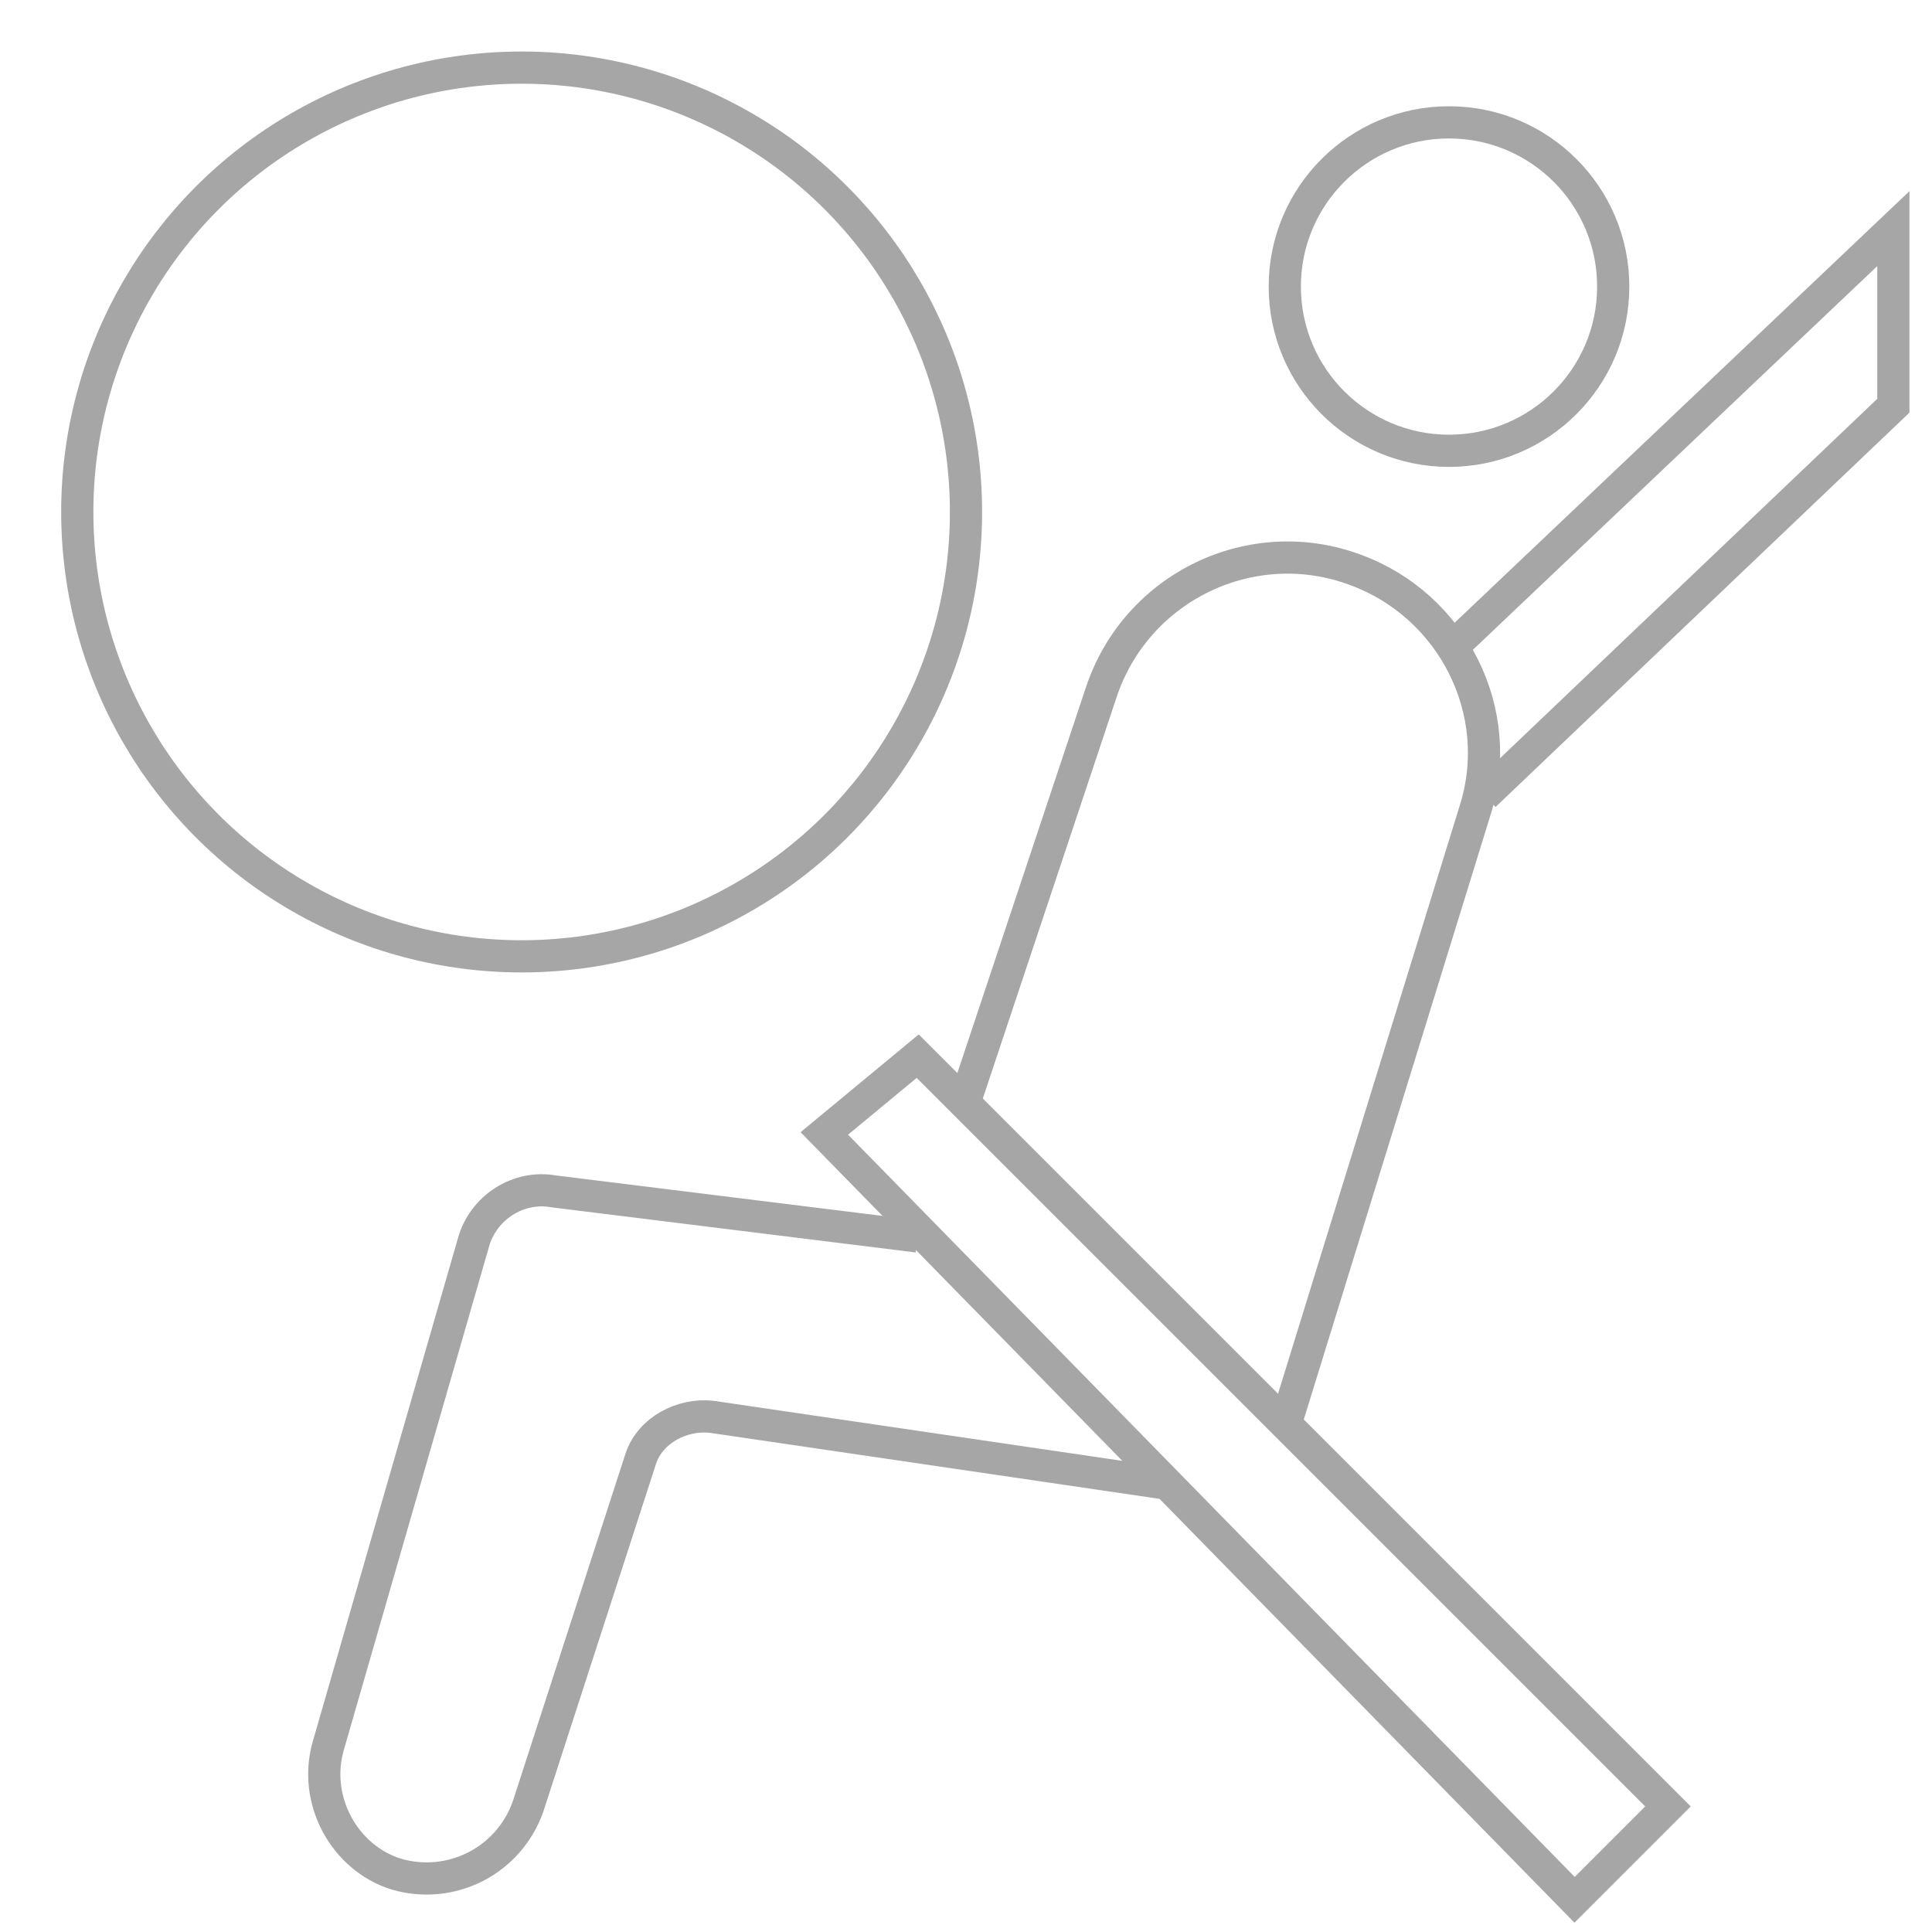
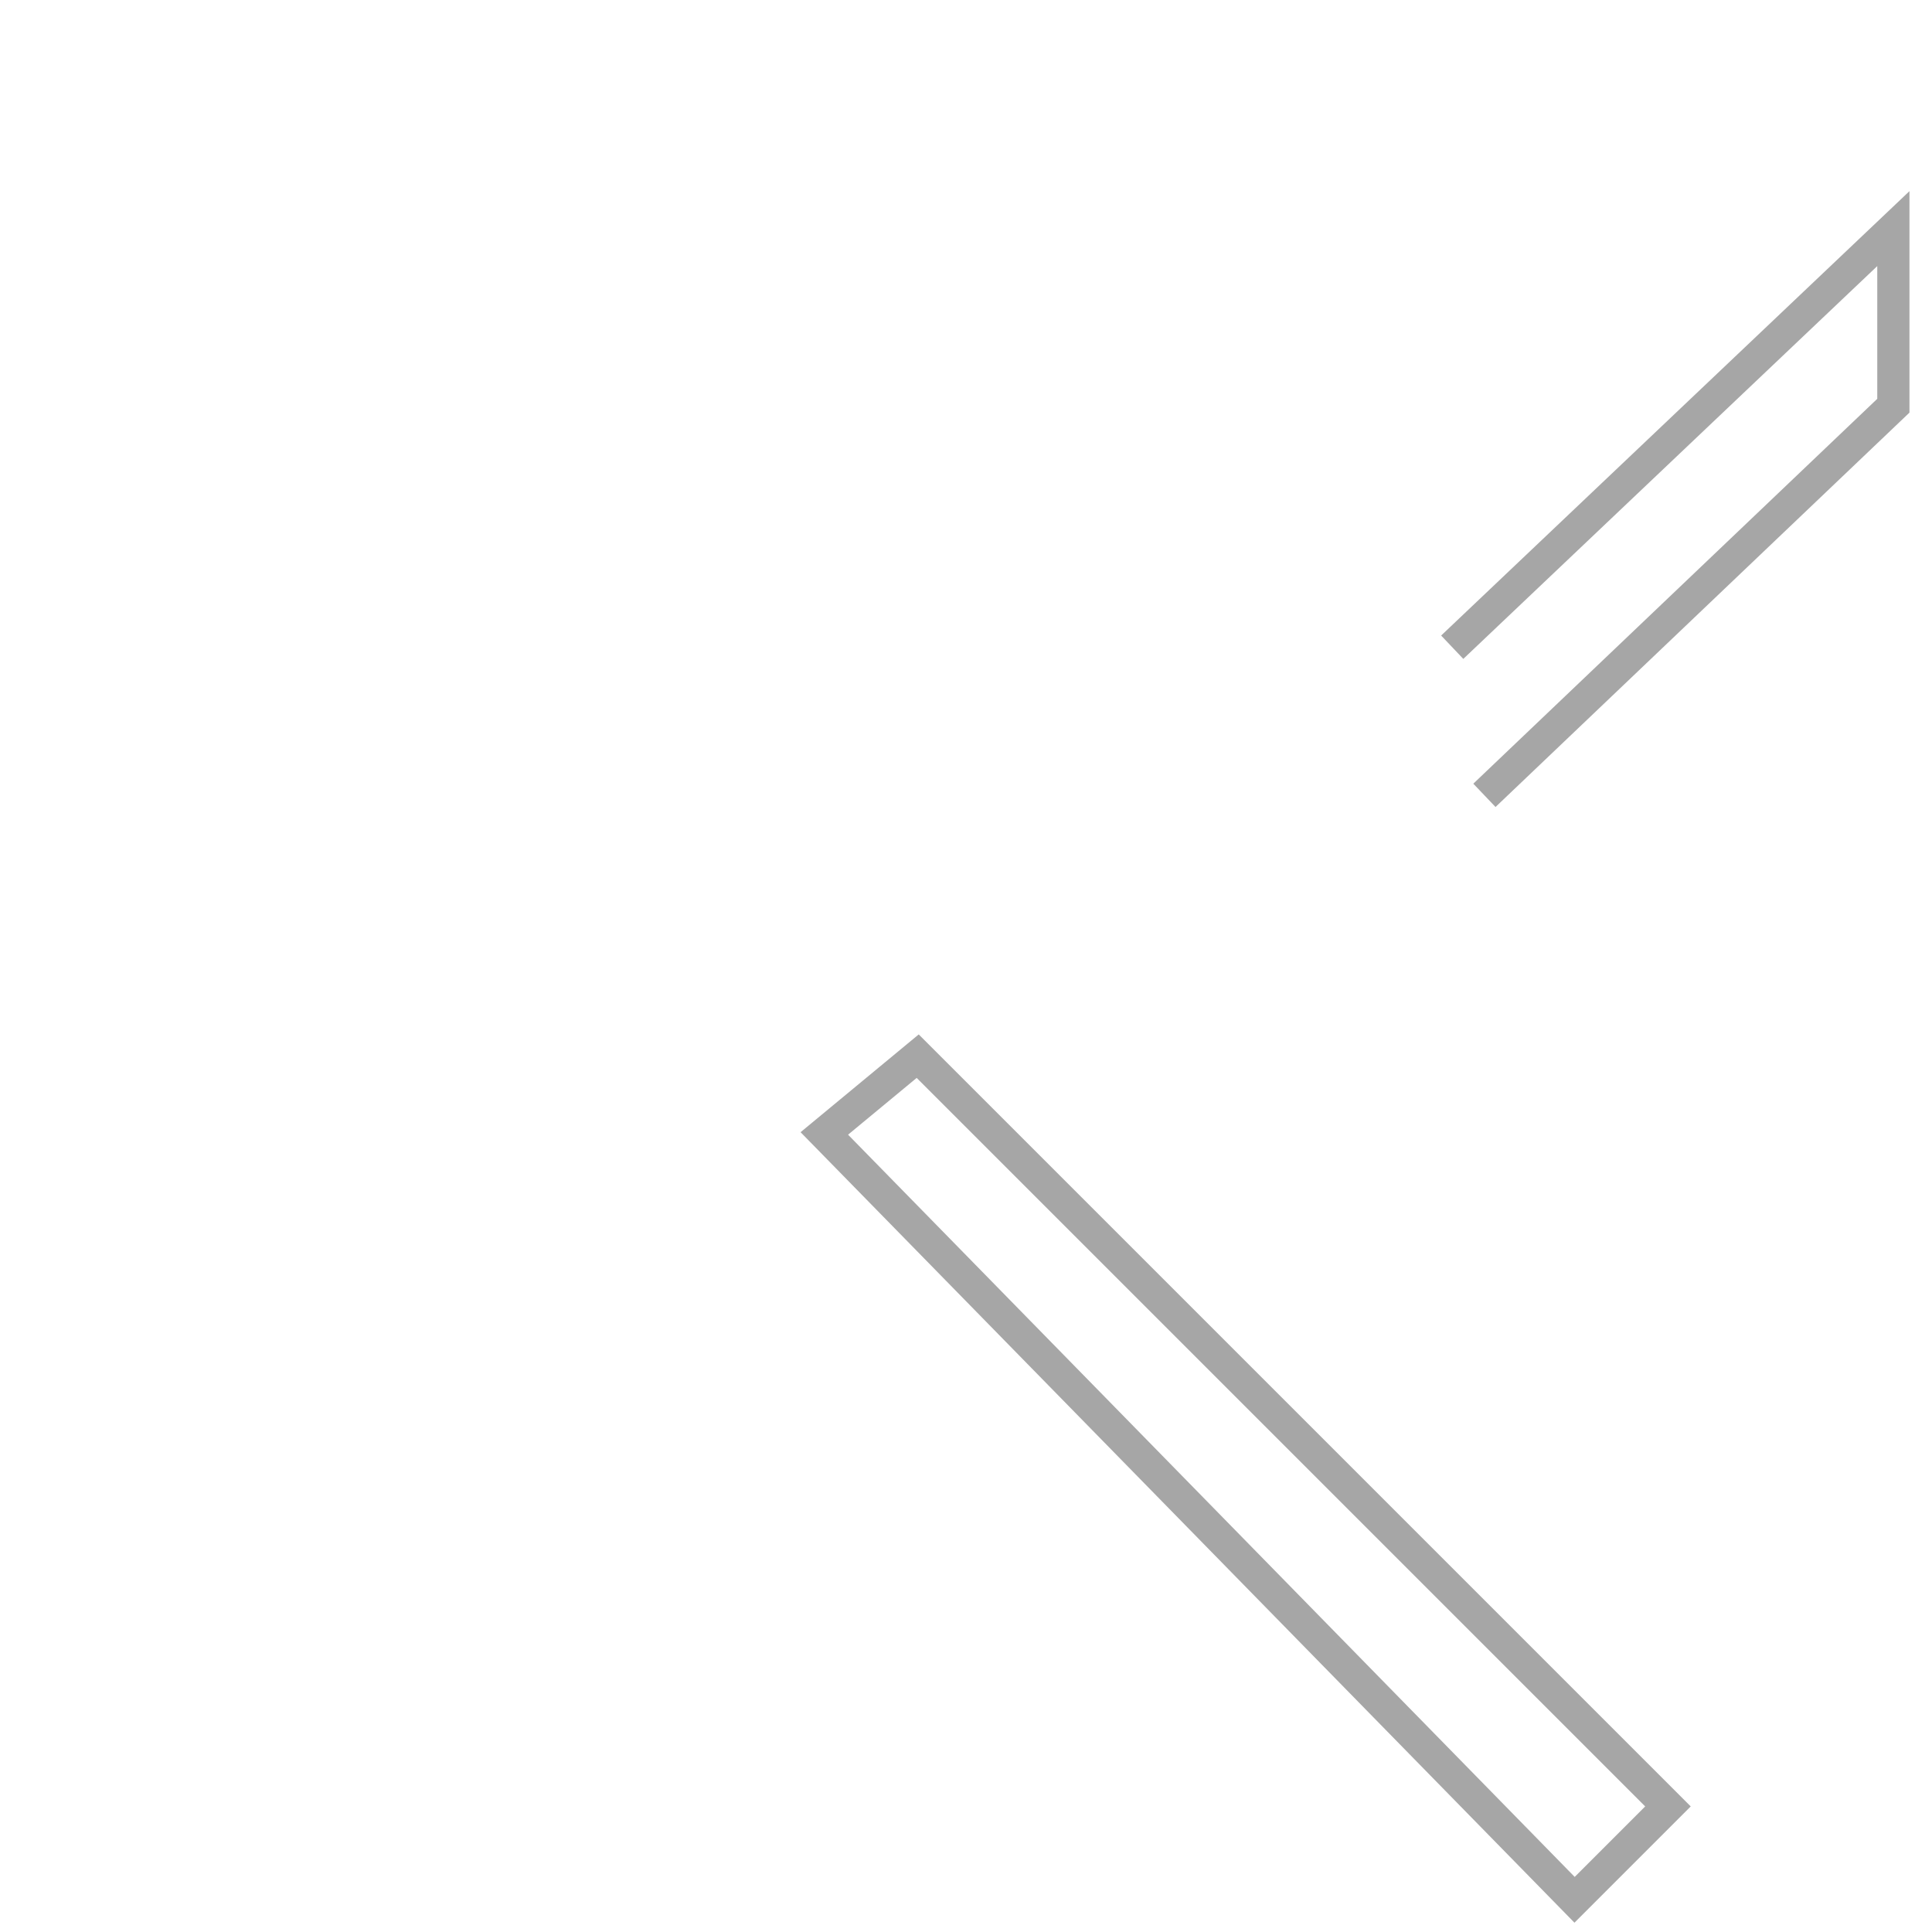
<svg xmlns="http://www.w3.org/2000/svg" version="1.1" id="Layer_1" x="0px" y="0px" viewBox="0 0 60 60" style="enable-background:new 0 0 60 60;" xml:space="preserve">
  <style type="text/css"> .st0{fill:none;stroke:#A6A6A6;stroke-miterlimit:10;} </style>
-   <circle class="st0" cx="16.2" cy="15.9" r="13.8" />
-   <circle class="st0" cx="45" cy="8.9" r="5.1" />
-   <path class="st0" d="M36.4,46.1L22.1,44c-0.9-0.1-1.9,0.4-2.2,1.3l-3.5,10.8c-0.6,1.7-2.4,2.6-4.1,2.1h0c-1.6-0.5-2.6-2.3-2.1-4 l4.5-15.6c0.3-1.1,1.4-1.8,2.5-1.6l11.3,1.4" />
-   <path class="st0" d="M29.9,34.4l4.3-12.9c1.1-3.3,4.7-5,7.9-3.8l0,0c3,1.1,4.7,4.4,3.7,7.5l-5.9,19.1" />
-   <path class="st0" d="M29.9,34.4" />
  <path class="st0" d="M28.5,38.4" />
  <polygon class="st0" points="25.6,35.2 48.9,59 51.8,56.1 28.5,32.8 " />
  <polyline class="st0" points="45.1,20.1 58.8,7.1 58.8,12.6 46.1,24.7 " />
</svg>